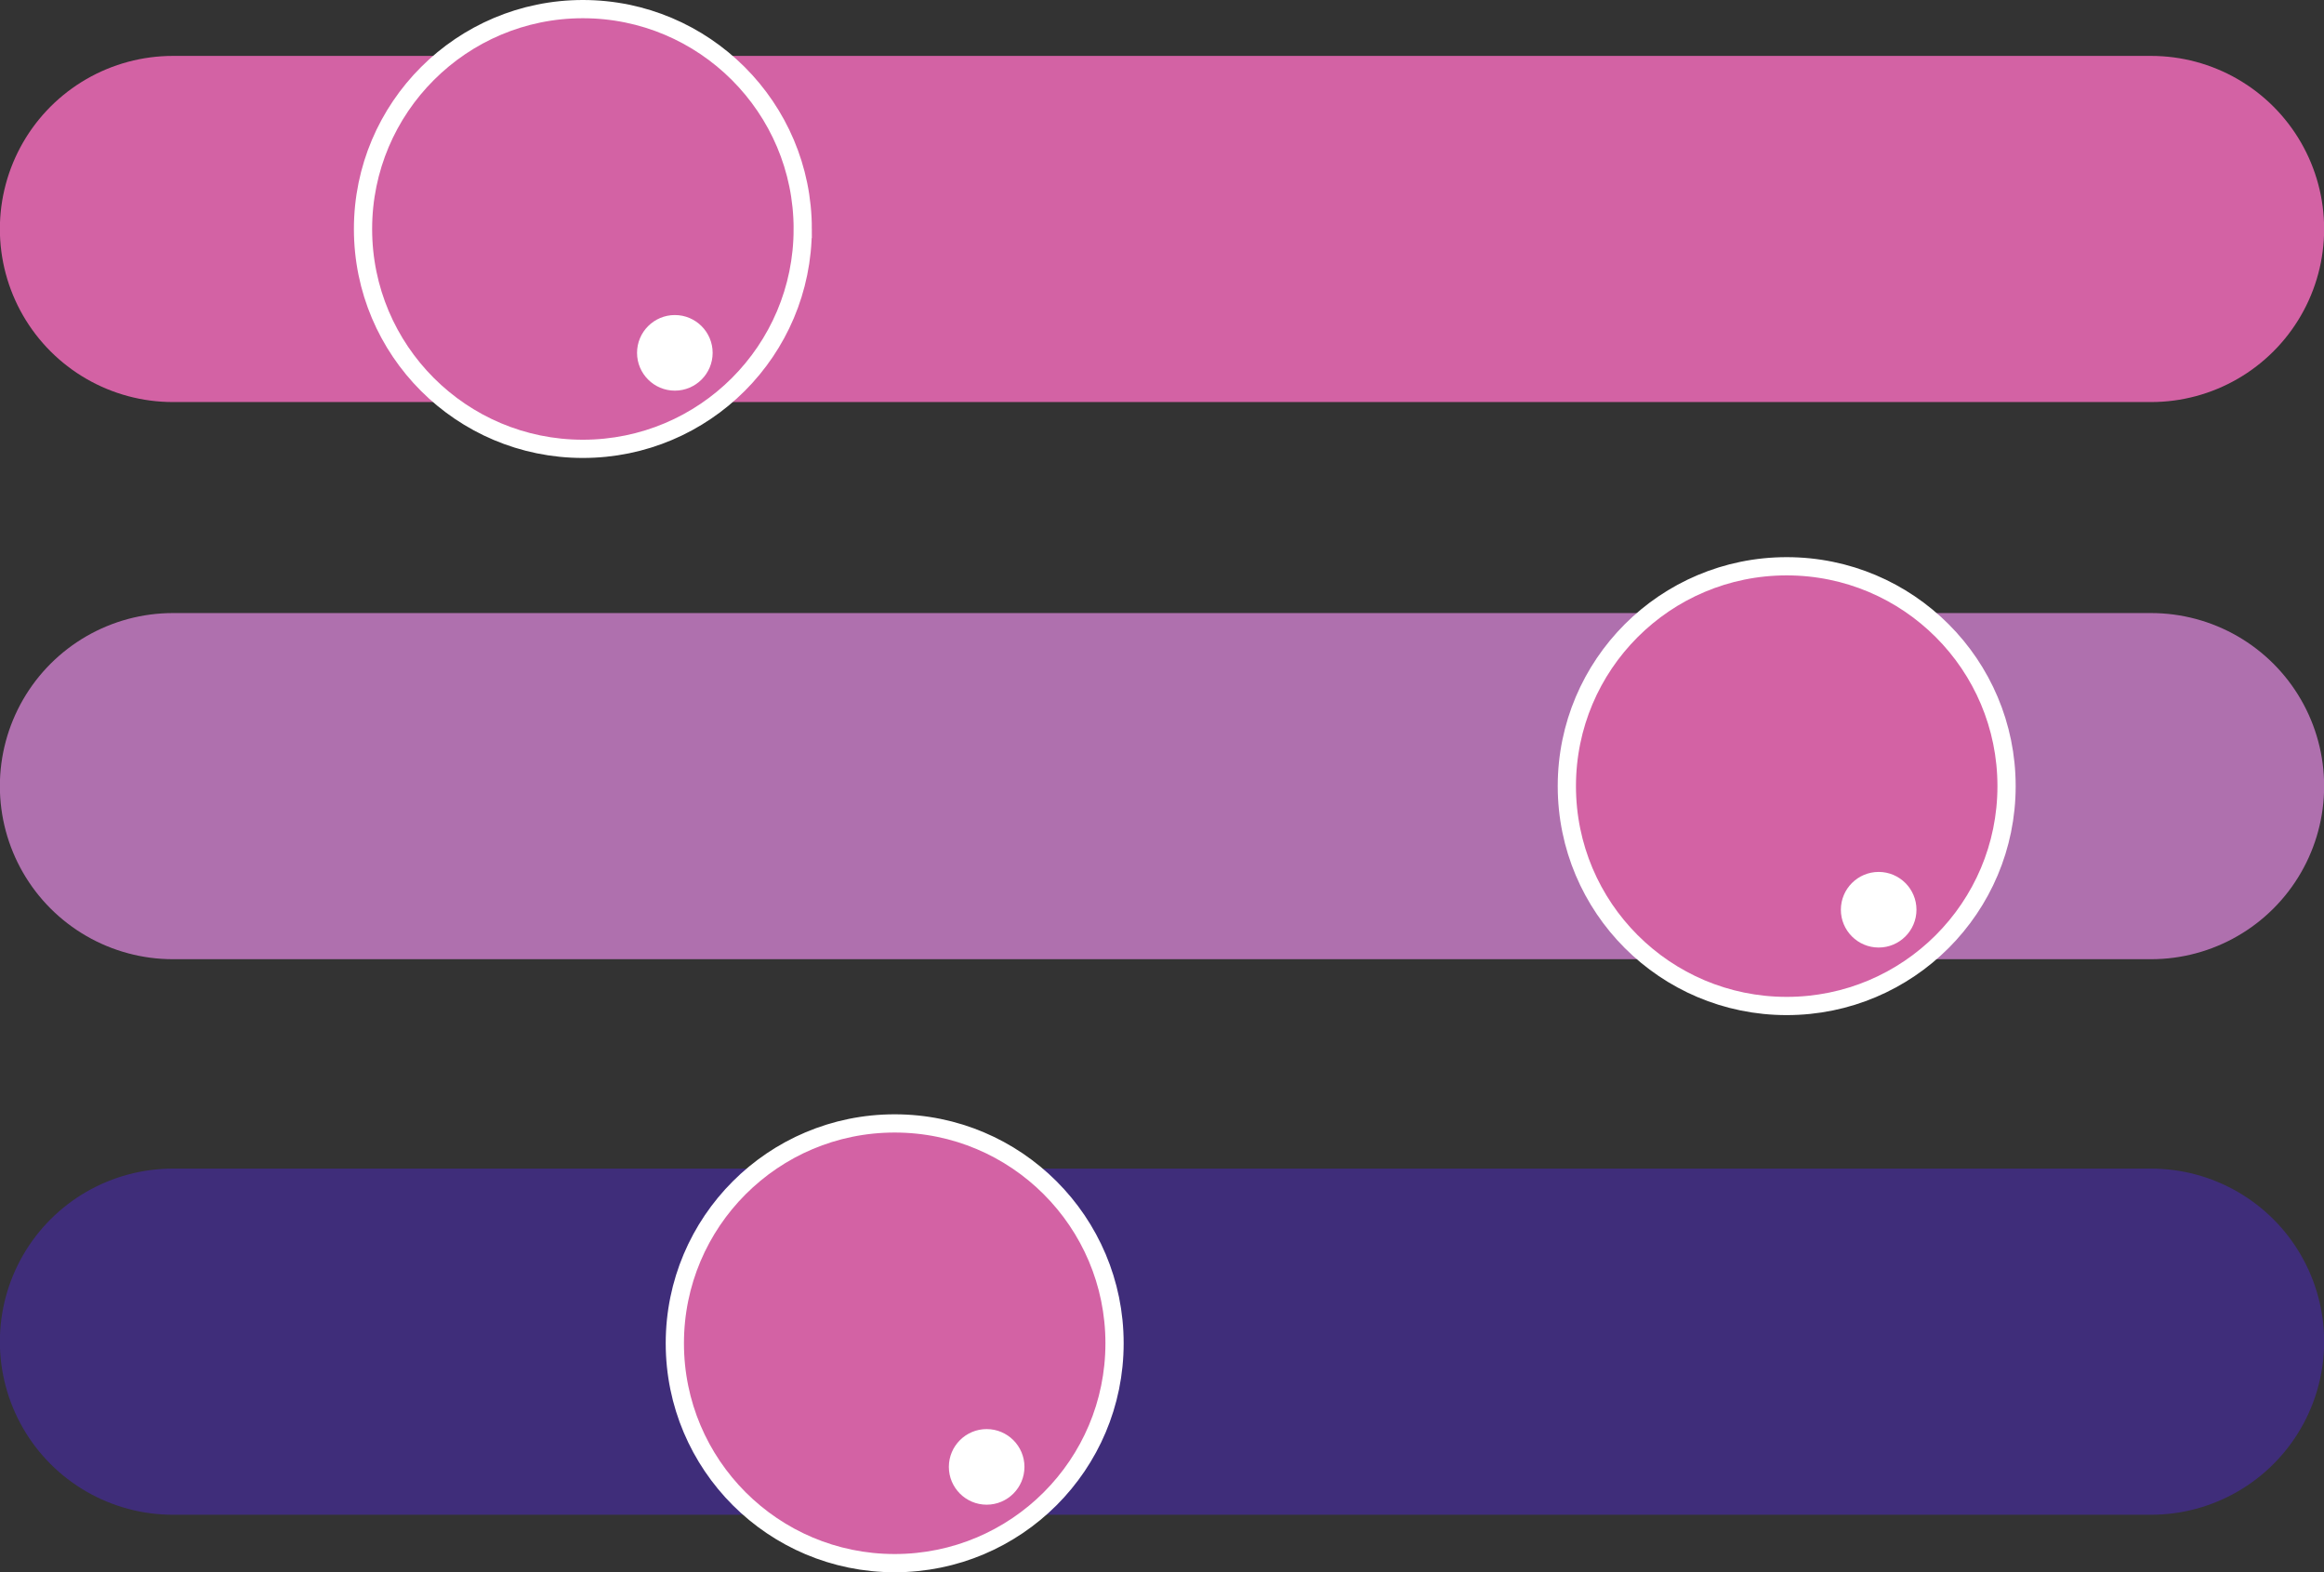
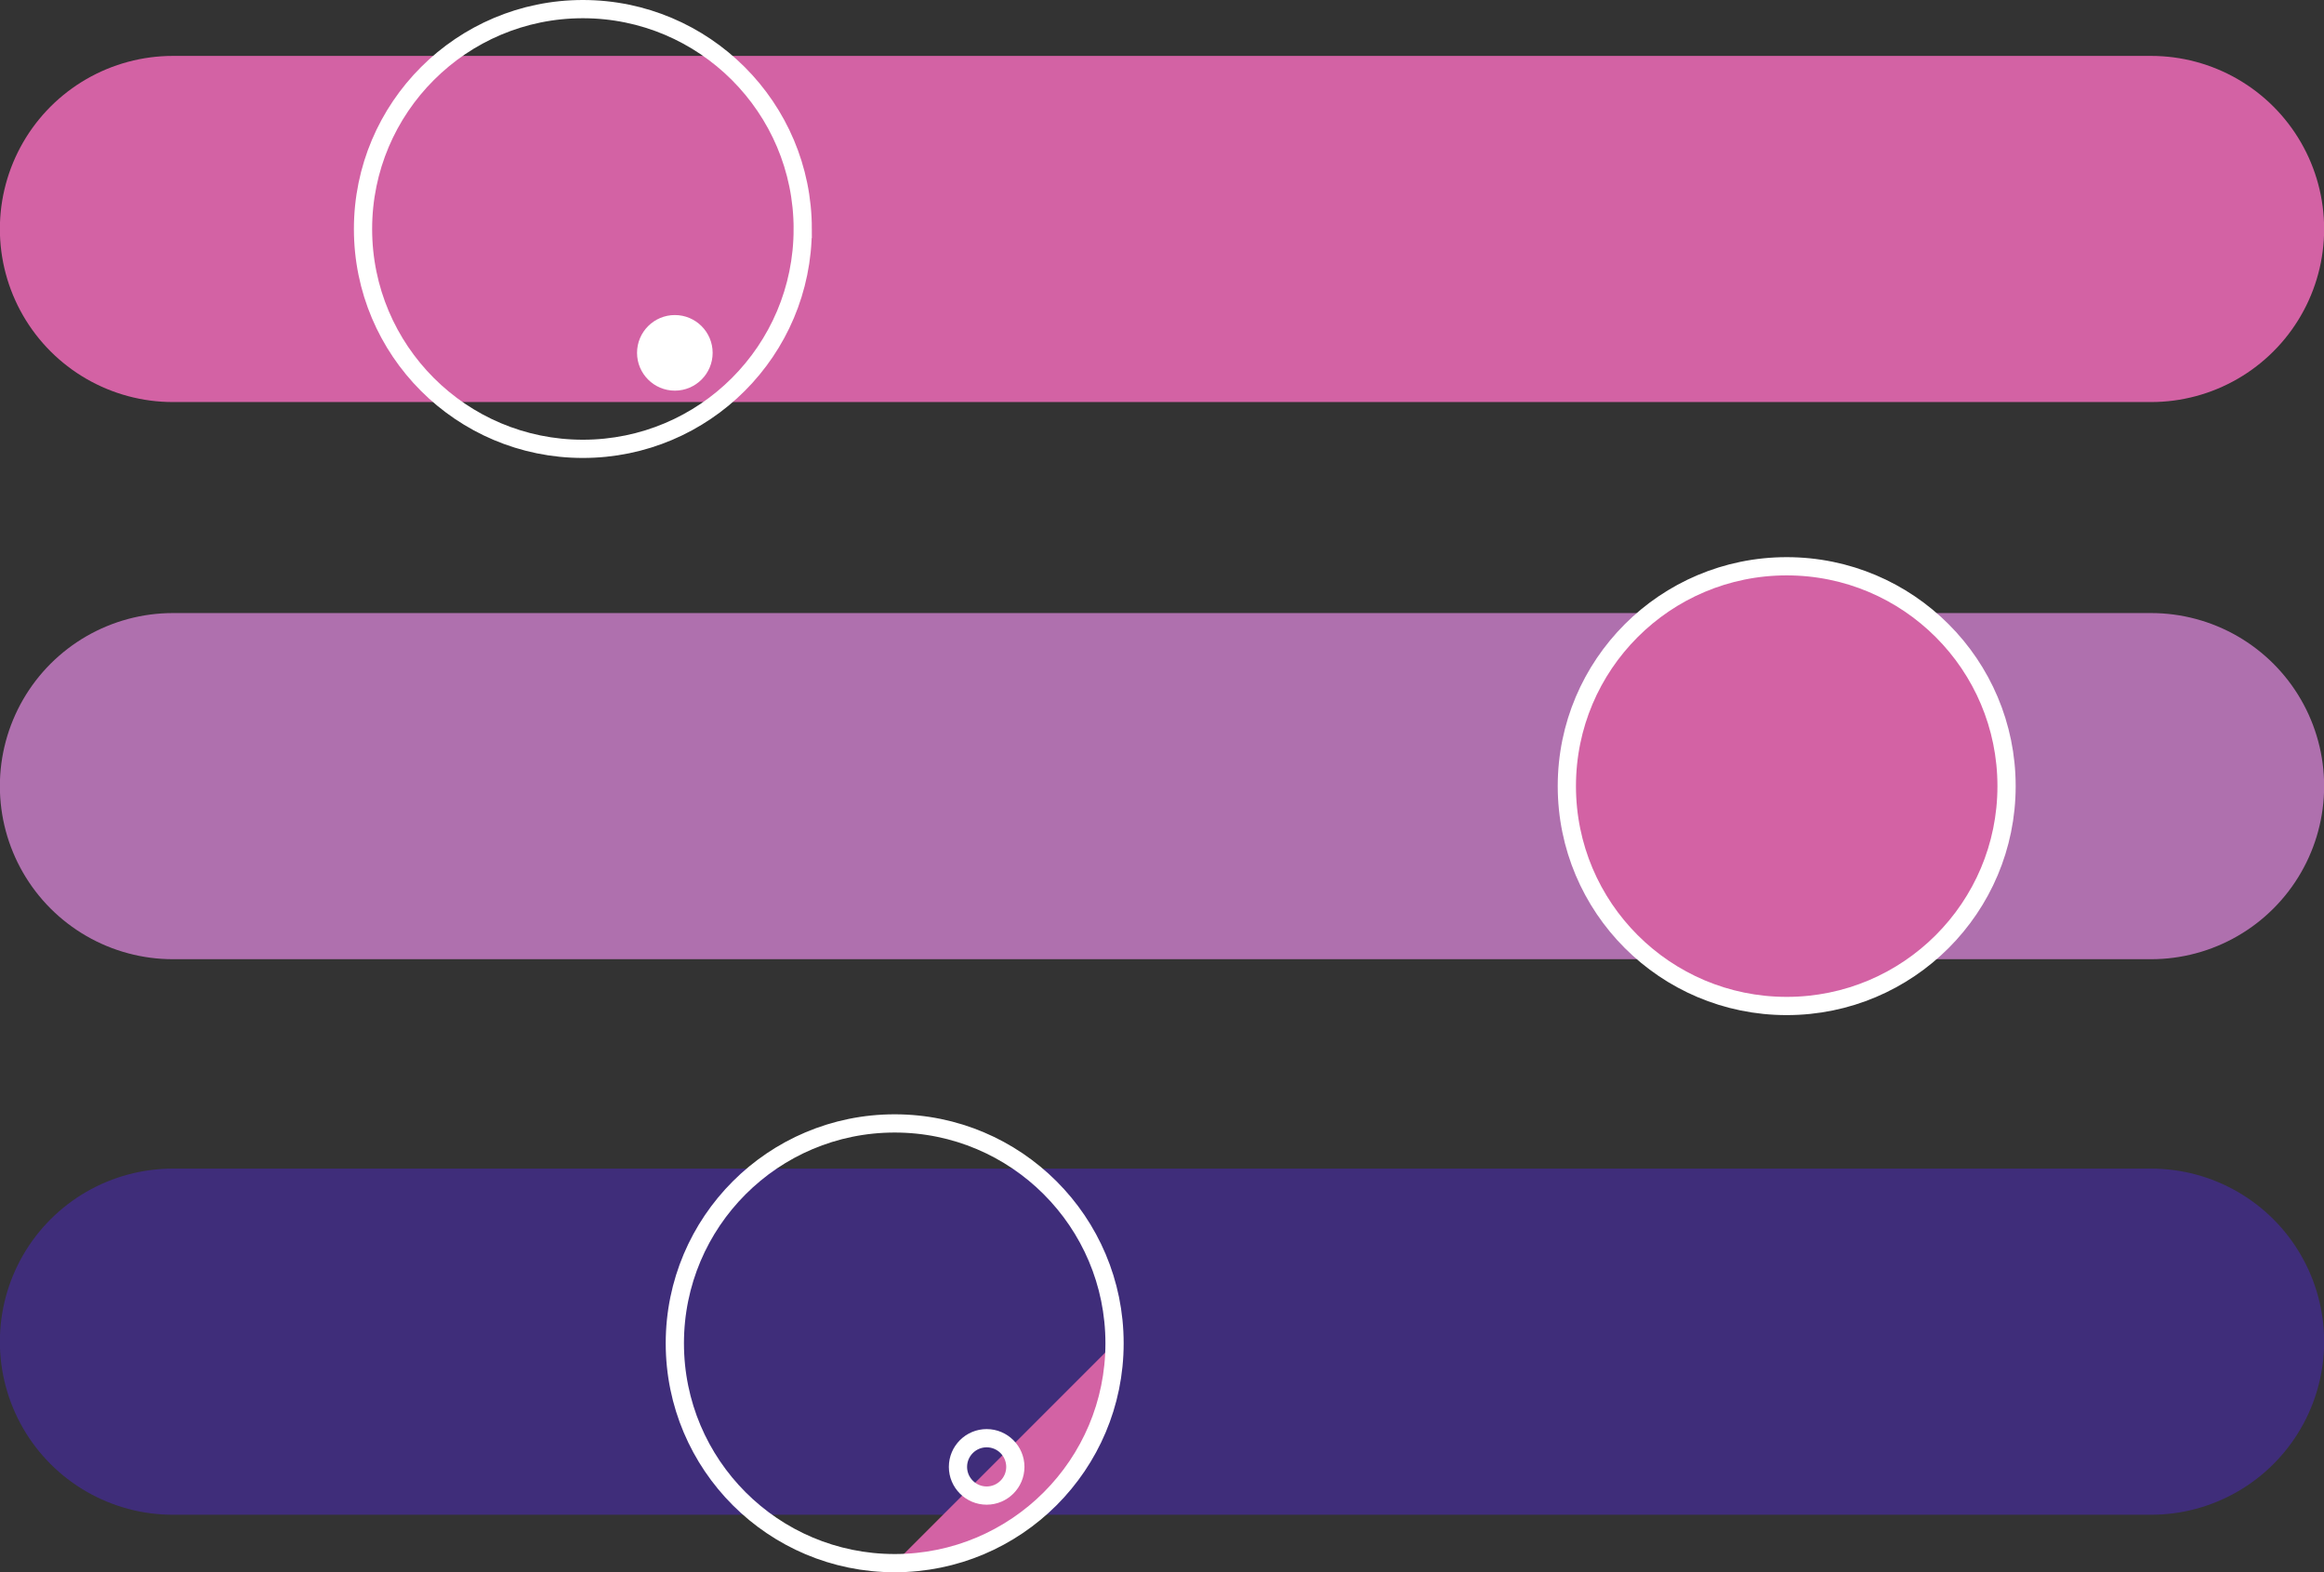
<svg xmlns="http://www.w3.org/2000/svg" id="Layer_2" data-name="Layer 2" viewBox="0 0 86.68 58.63">
  <rect x="0" y="0" width="86.68" height="58.63" fill="#333333" stroke="none" />
  <defs>
    <style>      .cls-1 {        fill: #fff;      }      .cls-2 {        fill: #d362a4;      }      .cls-3 {        stroke: #3f2d7a;      }      .cls-3, .cls-4, .cls-5, .cls-6 {        fill: none;        stroke-miterlimit: 10;      }      .cls-3, .cls-4, .cls-6 {        stroke-linecap: round;        stroke-width: 12.91px;      }      .cls-4 {        stroke: #d362a4;      }      .cls-5 {        stroke: #fff;        stroke-width: .68px;      }      .cls-6 {        stroke: #af70ae;      }    </style>
  </defs>
  <g id="Layer_1-2" data-name="Layer 1">
    <g>
      <line class="cls-4" x1="6.45" y1="8.54" x2="80.23" y2="8.54" />
-       <path class="cls-2" d="M29.94,8.54c0,4.53-3.67,8.2-8.2,8.2s-8.2-3.67-8.2-8.2S17.22.34,21.74.34s8.2,3.67,8.2,8.2" />
      <path class="cls-5" d="M29.94,8.54c0,4.53-3.67,8.2-8.2,8.2s-8.2-3.67-8.2-8.2S17.22.34,21.74.34s8.2,3.67,8.2,8.2Z" />
      <path class="cls-1" d="M26.24,13.16c0,.59-.48,1.07-1.07,1.07s-1.07-.48-1.07-1.07.48-1.07,1.07-1.07,1.07.48,1.07,1.07" />
      <path class="cls-5" d="M26.24,13.16c0,.59-.48,1.07-1.07,1.07s-1.07-.48-1.07-1.07.48-1.07,1.07-1.07,1.07.48,1.07,1.07Z" />
      <line class="cls-6" x1="6.45" y1="29.32" x2="80.23" y2="29.32" />
      <path class="cls-2" d="M74.84,29.32c0,4.53-3.67,8.2-8.2,8.2s-8.2-3.67-8.2-8.2,3.67-8.2,8.2-8.2,8.2,3.67,8.2,8.2" />
      <path class="cls-5" d="M74.84,29.32c0,4.53-3.67,8.2-8.2,8.2s-8.2-3.67-8.2-8.2,3.67-8.2,8.2-8.2,8.2,3.67,8.2,8.2Z" />
-       <path class="cls-1" d="M71.14,33.93c0,.59-.48,1.07-1.07,1.07s-1.07-.48-1.07-1.07.48-1.07,1.07-1.07,1.07.48,1.07,1.07" />
-       <path class="cls-5" d="M71.14,33.93c0,.59-.48,1.07-1.07,1.07s-1.07-.48-1.07-1.07.48-1.07,1.07-1.07,1.07.48,1.07,1.07Z" />
      <line class="cls-3" x1="6.45" y1="50.04" x2="80.23" y2="50.04" />
-       <path class="cls-2" d="M41.57,50.1c0,4.53-3.67,8.2-8.2,8.2s-8.2-3.67-8.2-8.2,3.67-8.2,8.2-8.2,8.2,3.67,8.2,8.2" />
+       <path class="cls-2" d="M41.57,50.1c0,4.53-3.67,8.2-8.2,8.2" />
      <path class="cls-5" d="M41.57,50.1c0,4.53-3.67,8.2-8.2,8.2s-8.2-3.67-8.2-8.2,3.67-8.2,8.2-8.2,8.2,3.67,8.2,8.2Z" />
-       <path class="cls-1" d="M37.87,54.71c0,.59-.48,1.07-1.07,1.07s-1.07-.48-1.07-1.07.48-1.07,1.07-1.07,1.07.48,1.07,1.07" />
      <path class="cls-5" d="M37.87,54.71c0,.59-.48,1.07-1.07,1.07s-1.07-.48-1.07-1.07.48-1.07,1.07-1.07,1.07.48,1.07,1.07Z" />
    </g>
  </g>
</svg>